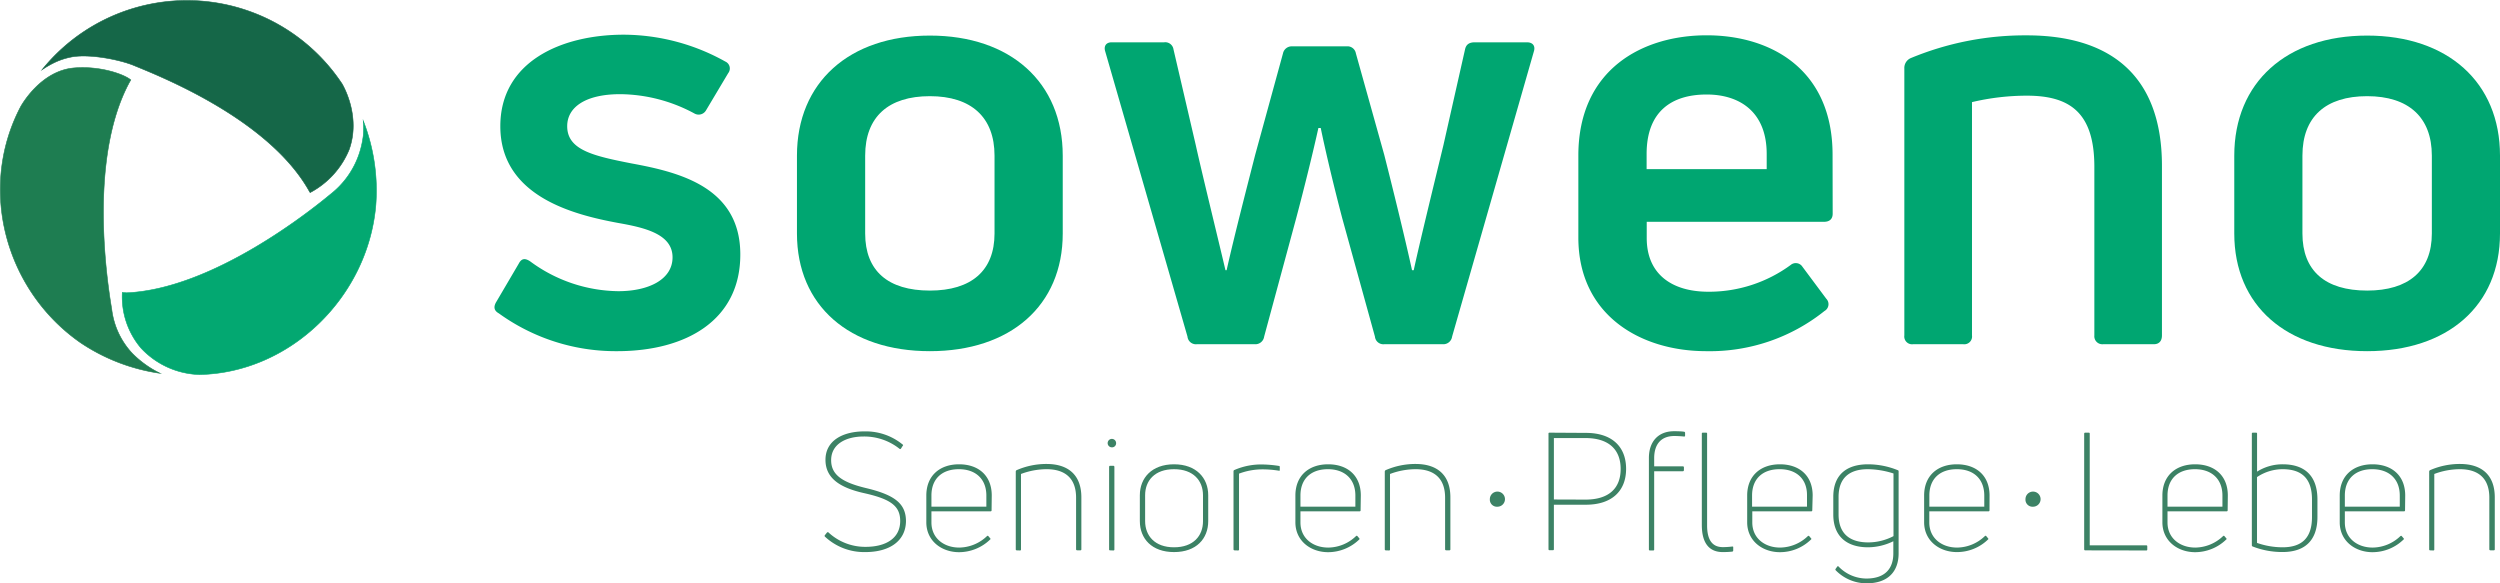
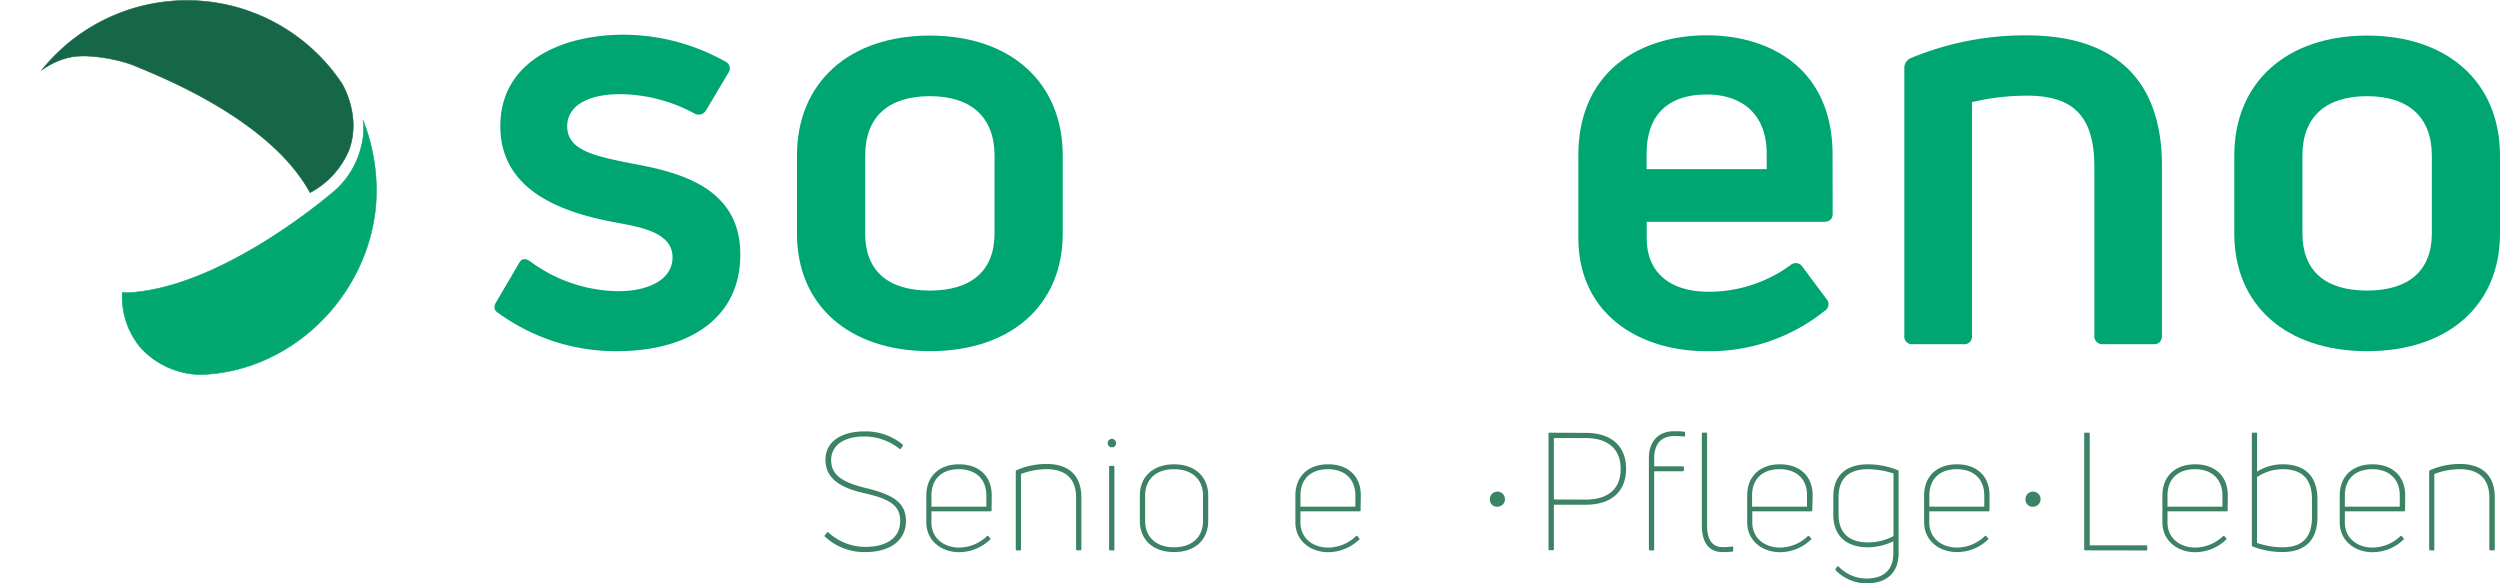
<svg xmlns="http://www.w3.org/2000/svg" viewBox="0 0 449.71 104.93">
  <defs>
    <style>.f8a12467-140f-466c-a5d2-e9096ce0d4ed{fill:#00a671;}.e26f6276-9bef-4098-add6-ef4d2ae0c273{fill:#3c8265;}.aace7a80-f166-4096-be51-49fc0123415c{fill:#1e7d51;stroke:#1e7d51;}.aace7a80-f166-4096-be51-49fc0123415c,.e939a726-e6fc-4a6e-a4dc-dabf4f11024a,.efd176d6-83a8-4b26-961e-5c5e942dad9c{stroke-miterlimit:10;stroke-width:0.1px;}.e939a726-e6fc-4a6e-a4dc-dabf4f11024a{fill:#03a871;stroke:#03a871;}.efd176d6-83a8-4b26-961e-5c5e942dad9c{fill:#156748;stroke:#156748;}</style>
  </defs>
  <g id="b8e2992c-2d15-4bf6-a11e-99fdf3c5304f" data-name="Ebene 2">
    <g id="e4c96675-09cf-4fa4-931e-9a12b23a0a8c" data-name="Ebene 1">
      <path class="f8a12467-140f-466c-a5d2-e9096ce0d4ed" d="M111,63.17a35.91,35.91,0,0,1-21.28-6.81c-.94-.52-.94-1.26-.42-2.1l4-6.81c.52-1,1.15-1.05,2.09-.42a27.15,27.15,0,0,0,15.83,5.35c5.46,0,9.76-2.1,9.76-6.09,0-4.19-5-5.34-9.76-6.18C103.31,38.64,90,35.39,90,22.7c0-11.63,11-16.46,22.22-16.46a37.72,37.72,0,0,1,18.25,4.83,1.36,1.36,0,0,1,.52,2.09l-4,6.71a1.53,1.53,0,0,1-2.1.53,28.55,28.55,0,0,0-13.32-3.46c-6.18,0-9.54,2.3-9.54,5.76,0,4.3,4.72,5.35,11.64,6.71,8.6,1.58,19.5,4.3,19.5,16.36C133.19,57.51,123.55,63.17,111,63.17Z" />
      <path class="f8a12467-140f-466c-a5d2-e9096ce0d4ed" d="M167.27,63.17C152.8,63.17,143.36,55,143.36,42V28c0-13.21,9.44-21.6,23.91-21.6s23.9,8.39,23.9,21.6V42C191.17,55,181.73,63.17,167.27,63.17Zm0-10.9c7.44,0,11.63-3.56,11.63-10.27V28c0-6.92-4.19-10.7-11.63-10.7S155.63,21,155.63,28V42C155.63,48.71,159.72,52.27,167.27,52.27Z" />
-       <path class="f8a12467-140f-466c-a5d2-e9096ce0d4ed" d="M215.28,61.92a1.52,1.52,0,0,1-1.67-1.37L198.82,9.28c-.31-.94.11-1.67,1.16-1.67h9.43a1.5,1.5,0,0,1,1.68,1.26l4,17.19c1.16,5.24,4.2,17.61,5.35,22.54h.21c1.36-6.08,3.67-15,5.14-20.76l5-18.24a1.6,1.6,0,0,1,1.68-1.26h9.75a1.53,1.53,0,0,1,1.68,1.26L249,27.84c1.47,5.77,3.67,14.68,5,20.76h.31c1.05-4.93,4.09-17.3,5.35-22.54l3.88-17.19c.21-.95.84-1.26,1.78-1.26h9.33c1.15,0,1.57.73,1.26,1.67L261.21,60.55a1.59,1.59,0,0,1-1.68,1.37H249a1.52,1.52,0,0,1-1.67-1.37l-5.88-21.28c-1.46-5.56-3-12-3.87-16.25h-.42c-.95,4.3-2.52,10.69-4,16.25l-5.76,21.28a1.59,1.59,0,0,1-1.68,1.37Z" />
      <path class="f8a12467-140f-466c-a5d2-e9096ce0d4ed" d="M329.67,38.43c0,.94-.53,1.47-1.57,1.47H296.22v2.93c0,6.4,4.41,9.65,11.12,9.65a24.86,24.86,0,0,0,14.78-4.82,1.42,1.42,0,0,1,2.1.31l4.3,5.77a1.4,1.4,0,0,1-.32,2.2,33,33,0,0,1-21.28,7.23c-11.85,0-23-6.5-23-20.44V27.84C284,12.43,295.49,6.35,307,6.35s22.65,6.08,22.65,21.49ZM307,17c-6.18,0-10.8,2.94-10.8,10.7v2.72h21.6V27.74C317.82,20.08,312.89,17,307,17Z" />
      <path class="f8a12467-140f-466c-a5d2-e9096ce0d4ed" d="M344.14,61.92a1.4,1.4,0,0,1-1.58-1.58v-48a1.93,1.93,0,0,1,1.16-1.89,53.66,53.66,0,0,1,20.86-4.09c14.47,0,24.32,6.71,24.32,23.48V60.34c0,1-.52,1.58-1.46,1.58h-9.13a1.44,1.44,0,0,1-1.57-1.58V30c0-9.85-4.51-12.79-12.16-12.79a43,43,0,0,0-9.85,1.16V60.34a1.4,1.4,0,0,1-1.58,1.58Z" />
      <path class="f8a12467-140f-466c-a5d2-e9096ce0d4ed" d="M425.81,63.17c-14.47,0-23.9-8.17-23.9-21.17V28c0-13.21,9.43-21.6,23.9-21.6s23.9,8.39,23.9,21.6V42C449.71,55,440.28,63.17,425.81,63.17Zm0-10.9c7.44,0,11.64-3.56,11.64-10.27V28c0-6.92-4.2-10.7-11.64-10.7S414.17,21,414.17,28V42C414.17,48.71,418.26,52.27,425.81,52.27Z" />
      <path class="e26f6276-9bef-4098-add6-ef4d2ae0c273" d="M155.66,99.31a10.32,10.32,0,0,1-7.27-2.78.19.19,0,0,1,0-.27l.35-.44c.09-.09.18-.12.27-.06a9.71,9.71,0,0,0,6.68,2.61c3.67,0,6.24-1.54,6.24-4.65,0-2.69-1.68-3.93-6.44-5-4.53-1-7-2.78-7-6,0-3.52,3.19-5.12,7-5.12a10.46,10.46,0,0,1,6.89,2.37.13.13,0,0,1,0,.23l-.3.48c-.09.12-.17.12-.26.06a10.2,10.2,0,0,0-6.48-2.22c-3.11,0-5.83,1.33-5.83,4.26,0,2.69,2.1,4,6.21,5,5.24,1.24,7.25,2.81,7.25,6C162.91,97.33,160,99.31,155.66,99.31Z" />
      <path class="e26f6276-9bef-4098-add6-ef4d2ae0c273" d="M178.37,91.8a.17.17,0,0,1-.17.18H167.55v2c0,2.87,2.28,4.52,5,4.52a7.35,7.35,0,0,0,5-2.07.15.15,0,0,1,.23,0l.33.39c.09.09.09.17,0,.23a8.07,8.07,0,0,1-5.59,2.28c-3.11,0-5.89-2-5.89-5.38V89.14c0-3.58,2.43-5.62,5.89-5.62s5.88,2,5.88,5.62Zm-5.88-7.4c-3,0-4.94,1.69-4.94,4.74v2h9.88v-2C177.43,86.12,175.45,84.4,172.49,84.4Z" />
      <path class="e26f6276-9bef-4098-add6-ef4d2ae0c273" d="M182.89,99a.17.17,0,0,1-.17-.18v-14a.29.29,0,0,1,.14-.24,13.39,13.39,0,0,1,5.39-1.12c3.93,0,6.27,2,6.27,6v9.35a.16.16,0,0,1-.18.18h-.56c-.12,0-.21-.06-.21-.18V89.52c0-3.43-1.92-5.12-5.32-5.12a13.25,13.25,0,0,0-4.59.86V98.84a.16.16,0,0,1-.18.18Z" />
      <path class="e26f6276-9bef-4098-add6-ef4d2ae0c273" d="M200,80.47a.76.76,0,1,1,.77-.74A.73.73,0,0,1,200,80.47ZM199.69,99a.16.16,0,0,1-.18-.18V84c0-.12.06-.21.18-.21h.59c.12,0,.18.09.18.21V98.84a.16.16,0,0,1-.18.18Z" />
      <path class="e26f6276-9bef-4098-add6-ef4d2ae0c273" d="M211.19,99.31c-4,0-6.15-2.42-6.15-5.56V89.08c0-3.11,2.16-5.56,6.15-5.56s6.15,2.45,6.15,5.56v4.67C217.34,96.89,215.21,99.31,211.19,99.31Zm0-.86c3.49,0,5.21-2.07,5.21-4.7V89.08c0-2.6-1.72-4.68-5.21-4.68s-5.2,2.08-5.2,4.68v4.67C206,96.38,207.73,98.45,211.19,98.45Z" />
-       <path class="e26f6276-9bef-4098-add6-ef4d2ae0c273" d="M222.07,99a.17.17,0,0,1-.18-.18V84.76a.23.23,0,0,1,.15-.21,12,12,0,0,1,5-1,20.78,20.78,0,0,1,3,.26c.15,0,.17.09.17.21v.5c0,.12,0,.18-.17.15a18.78,18.78,0,0,0-2.93-.24,12,12,0,0,0-4.23.77V98.84a.16.16,0,0,1-.18.18Z" />
      <path class="e26f6276-9bef-4098-add6-ef4d2ae0c273" d="M244.75,91.8a.17.17,0,0,1-.18.18H233.93v2c0,2.87,2.27,4.52,5,4.52a7.3,7.3,0,0,0,5-2.07.16.16,0,0,1,.24,0l.33.39c.08.09.08.17,0,.23a8.07,8.07,0,0,1-5.59,2.28c-3.11,0-5.89-2-5.89-5.38V89.14c0-3.58,2.43-5.62,5.89-5.62s5.88,2,5.88,5.62Zm-5.88-7.4c-3,0-4.94,1.69-4.94,4.74v2h9.88v-2C243.81,86.12,241.82,84.4,238.87,84.4Z" />
-       <path class="e26f6276-9bef-4098-add6-ef4d2ae0c273" d="M249.27,99a.17.17,0,0,1-.17-.18v-14a.32.32,0,0,1,.14-.24,13.39,13.39,0,0,1,5.39-1.12c3.93,0,6.27,2,6.27,6v9.35a.16.16,0,0,1-.18.18h-.56c-.12,0-.21-.06-.21-.18V89.52c0-3.43-1.92-5.12-5.32-5.12a13.25,13.25,0,0,0-4.59.86V98.84a.16.16,0,0,1-.18.18Z" />
      <path class="e26f6276-9bef-4098-add6-ef4d2ae0c273" d="M268,89.79a1.36,1.36,0,1,1,1.36,1.36A1.27,1.27,0,0,1,268,89.79Z" />
      <path class="e26f6276-9bef-4098-add6-ef4d2ae0c273" d="M285.29,77.87c4.64,0,7.22,2.45,7.22,6.47s-2.61,6.45-7.22,6.45h-5.77v8a.16.16,0,0,1-.18.18h-.62c-.11,0-.17-.06-.17-.18V78a.15.15,0,0,1,.17-.17Zm-.09,12c4.17,0,6.33-2,6.33-5.51s-2.16-5.56-6.33-5.56h-5.68V89.85Z" />
      <path class="e26f6276-9bef-4098-add6-ef4d2ae0c273" d="M301.2,78.43c-2.4,0-3.64,1.48-3.64,4v1.45h5.17a.19.19,0,0,1,.18.18v.5a.2.2,0,0,1-.18.21h-5.17V98.84a.16.16,0,0,1-.18.18h-.59a.17.17,0,0,1-.18-.18V82.39c0-3,1.72-4.82,4.53-4.82.41,0,1.21,0,1.8.09a.2.2,0,0,1,.18.21v.5c0,.12-.09.18-.24.15C302.32,78.46,301.58,78.43,301.2,78.43Z" />
      <path class="e26f6276-9bef-4098-add6-ef4d2ae0c273" d="M309.89,99.31c-2.28,0-3.76-1.42-3.76-4.88V78c0-.11.06-.17.18-.17h.59c.12,0,.18.06.18.17V94.52c0,2.81,1.09,3.9,2.84,3.9a13.8,13.8,0,0,0,1.68-.11c.12,0,.18,0,.18.14V99a.22.22,0,0,1-.18.23A17,17,0,0,1,309.89,99.31Z" />
      <path class="e26f6276-9bef-4098-add6-ef4d2ae0c273" d="M326,91.8a.17.17,0,0,1-.18.18H315.21v2c0,2.87,2.28,4.52,5,4.52a7.33,7.33,0,0,0,5-2.07c.09-.06.17-.06.23,0l.33.39c.09.09.09.17,0,.23a8,8,0,0,1-5.59,2.28c-3.11,0-5.89-2-5.89-5.38V89.14c0-3.58,2.43-5.62,5.89-5.62s5.89,2,5.89,5.62Zm-5.89-7.4c-3,0-4.94,1.69-4.94,4.74v2h9.88v-2C325.09,86.12,323.11,84.4,320.15,84.4Z" />
      <path class="e26f6276-9bef-4098-add6-ef4d2ae0c273" d="M335.76,104.93a7.76,7.76,0,0,1-5.56-2.36c-.06-.06-.06-.12,0-.24l.3-.42a.14.14,0,0,1,.23,0,7,7,0,0,0,5,2.16c3.4,0,4.88-1.83,4.85-4.61V97.36a10.44,10.44,0,0,1-4.55,1.09c-3.85,0-6.25-2-6.25-5.88v-3.2c0-4.08,2.52-5.85,6.25-5.85a14.29,14.29,0,0,1,5.35,1.06.19.19,0,0,1,.15.21V99.46C341.56,102.65,339.78,104.93,335.76,104.93Zm.33-7.36a9.85,9.85,0,0,0,4.52-1.13V85.17A15.64,15.64,0,0,0,336,84.4c-3.32,0-5.27,1.57-5.27,5v3.2C330.76,96.09,332.83,97.57,336.09,97.57Z" />
      <path class="e26f6276-9bef-4098-add6-ef4d2ae0c273" d="M357.88,91.8a.17.17,0,0,1-.18.18H347.05v2c0,2.87,2.28,4.52,5,4.52a7.31,7.31,0,0,0,5-2.07.16.16,0,0,1,.24,0l.32.39c.09.09.09.17,0,.23A8,8,0,0,1,352,99.31c-3.1,0-5.88-2-5.88-5.38V89.14c0-3.58,2.42-5.62,5.88-5.62s5.89,2,5.89,5.62ZM352,84.4c-3,0-4.94,1.69-4.94,4.74v2h9.88v-2C356.93,86.12,355,84.4,352,84.4Z" />
      <path class="e26f6276-9bef-4098-add6-ef4d2ae0c273" d="M364.35,89.79a1.36,1.36,0,1,1,1.36,1.36A1.27,1.27,0,0,1,364.35,89.79Z" />
      <path class="e26f6276-9bef-4098-add6-ef4d2ae0c273" d="M375.11,99a.18.18,0,0,1-.2-.18V78a.18.18,0,0,1,.2-.17h.62c.12,0,.18.06.18.17V98.1h10.18c.12,0,.17.06.17.18v.56c0,.12-.05.18-.17.18Z" />
      <path class="e26f6276-9bef-4098-add6-ef4d2ae0c273" d="M400.72,91.8a.17.17,0,0,1-.17.18H389.9v2c0,2.87,2.28,4.52,5,4.52a7.35,7.35,0,0,0,5-2.07.15.15,0,0,1,.23,0l.33.39c.09.09.09.17,0,.23a8.07,8.07,0,0,1-5.59,2.28c-3.11,0-5.89-2-5.89-5.38V89.14c0-3.58,2.43-5.62,5.89-5.62s5.88,2,5.88,5.62Zm-5.88-7.4c-3,0-4.94,1.69-4.94,4.74v2h9.88v-2C399.78,86.12,397.79,84.4,394.84,84.4Z" />
      <path class="e26f6276-9bef-4098-add6-ef4d2ae0c273" d="M410.63,83.52c3.87,0,6.24,2,6.24,6.33V93c0,4.35-2.4,6.3-6.27,6.3a14.57,14.57,0,0,1-5.39-1,.22.22,0,0,1-.14-.21V78a.16.16,0,0,1,.17-.17h.59c.12,0,.18.06.18.17v6.84A8.54,8.54,0,0,1,410.63,83.52ZM415.89,93V89.85c0-3.82-1.89-5.45-5.29-5.45A8.3,8.3,0,0,0,406,85.82V97.66a14,14,0,0,0,4.59.79C414,98.45,415.89,96.83,415.89,93Z" />
      <path class="e26f6276-9bef-4098-add6-ef4d2ae0c273" d="M432.63,91.8a.17.17,0,0,1-.18.18H421.8v2c0,2.87,2.28,4.52,5,4.52a7.31,7.31,0,0,0,5-2.07c.09-.06.18-.06.23,0l.33.39c.09.09.09.17,0,.23a8,8,0,0,1-5.59,2.28c-3.11,0-5.89-2-5.89-5.38V89.14c0-3.58,2.43-5.62,5.89-5.62s5.89,2,5.89,5.62Zm-5.89-7.4c-3,0-4.94,1.69-4.94,4.74v2h9.88v-2C431.68,86.12,429.7,84.4,426.74,84.4Z" />
      <path class="e26f6276-9bef-4098-add6-ef4d2ae0c273" d="M437.15,99a.17.17,0,0,1-.18-.18v-14a.31.31,0,0,1,.15-.24,13.34,13.34,0,0,1,5.38-1.12c3.93,0,6.27,2,6.27,6v9.35a.16.16,0,0,1-.18.18H448c-.12,0-.21-.06-.21-.18V89.52c0-3.43-1.92-5.12-5.32-5.12a13.19,13.19,0,0,0-4.58.86V98.84a.16.16,0,0,1-.18.18Z" />
-       <path class="aace7a80-f166-4096-be51-49fc0123415c" d="M23.3,14.77l.23-.39c-1.16-1-5.49-2.56-10.2-2.16-6,.5-9.46,6.69-9.63,7C-4,33.91.91,52.21,14.5,61.66a34.43,34.43,0,0,0,14.33,5.5,17.1,17.1,0,0,1-2.31-1.33,18.33,18.33,0,0,1-2.67-2.21,14.06,14.06,0,0,1-3.75-8C19.35,51.14,15.79,28.63,23.3,14.77Z" />
      <path class="e939a726-e6fc-4a6e-a4dc-dabf4f11024a" d="M22.77,52.67,22,52.61a14.27,14.27,0,0,0,3.36,10A14.93,14.93,0,0,0,35.9,67.38c16.35-.34,30.32-14,31.71-30.51a34.39,34.39,0,0,0-2.27-15.15,17.75,17.75,0,0,1,0,2.72,16.61,16.61,0,0,1-.75,3.28,15.43,15.43,0,0,1-5.1,7.19C56,37.81,38.3,52,22.77,52.67Z" />
      <path class="efd176d6-83a8-4b26-961e-5c5e942dad9c" d="M55.62,34.37l.17.27a15.33,15.33,0,0,0,7-7.69c2.18-6-1.07-11.54-1.23-11.83a33.48,33.48,0,0,0-54-2.57,16.72,16.72,0,0,1,2.33-1.34,12.49,12.49,0,0,1,3.2-1c3.15-.51,8.29.5,10.83,1.5C28.39,13.56,48.27,21.27,55.62,34.37Z" />
    </g>
  </g>
</svg>